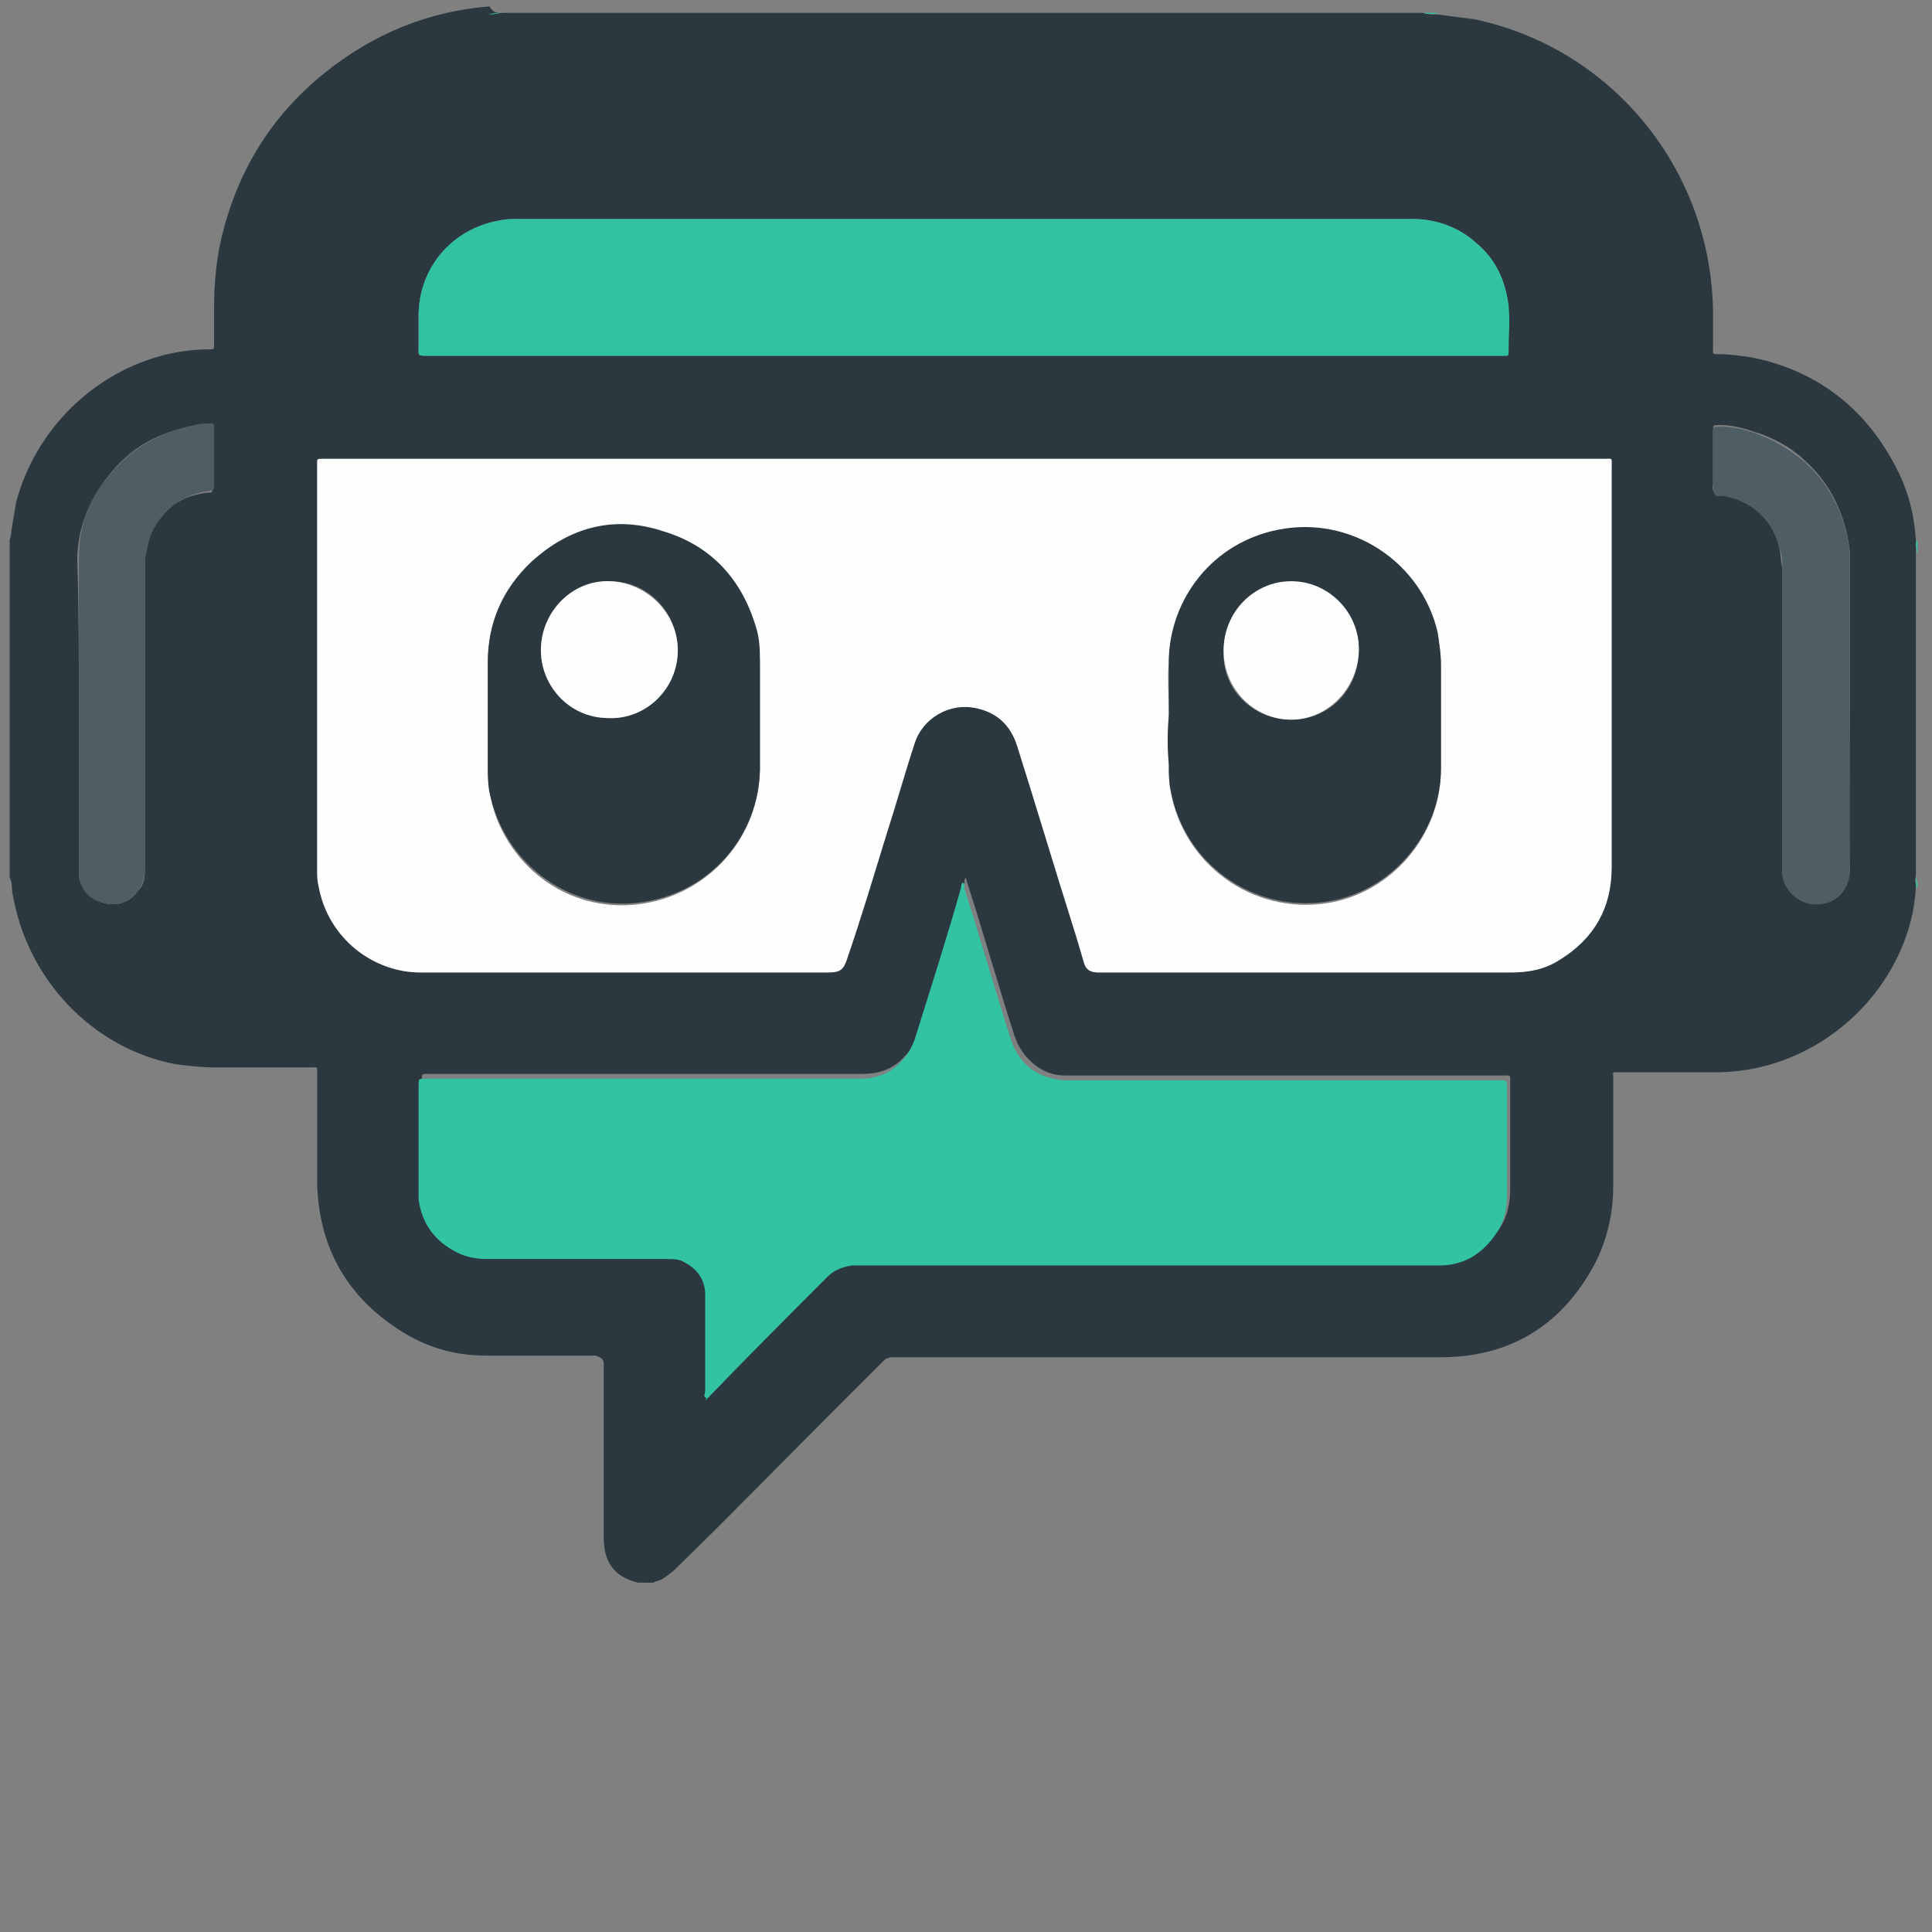
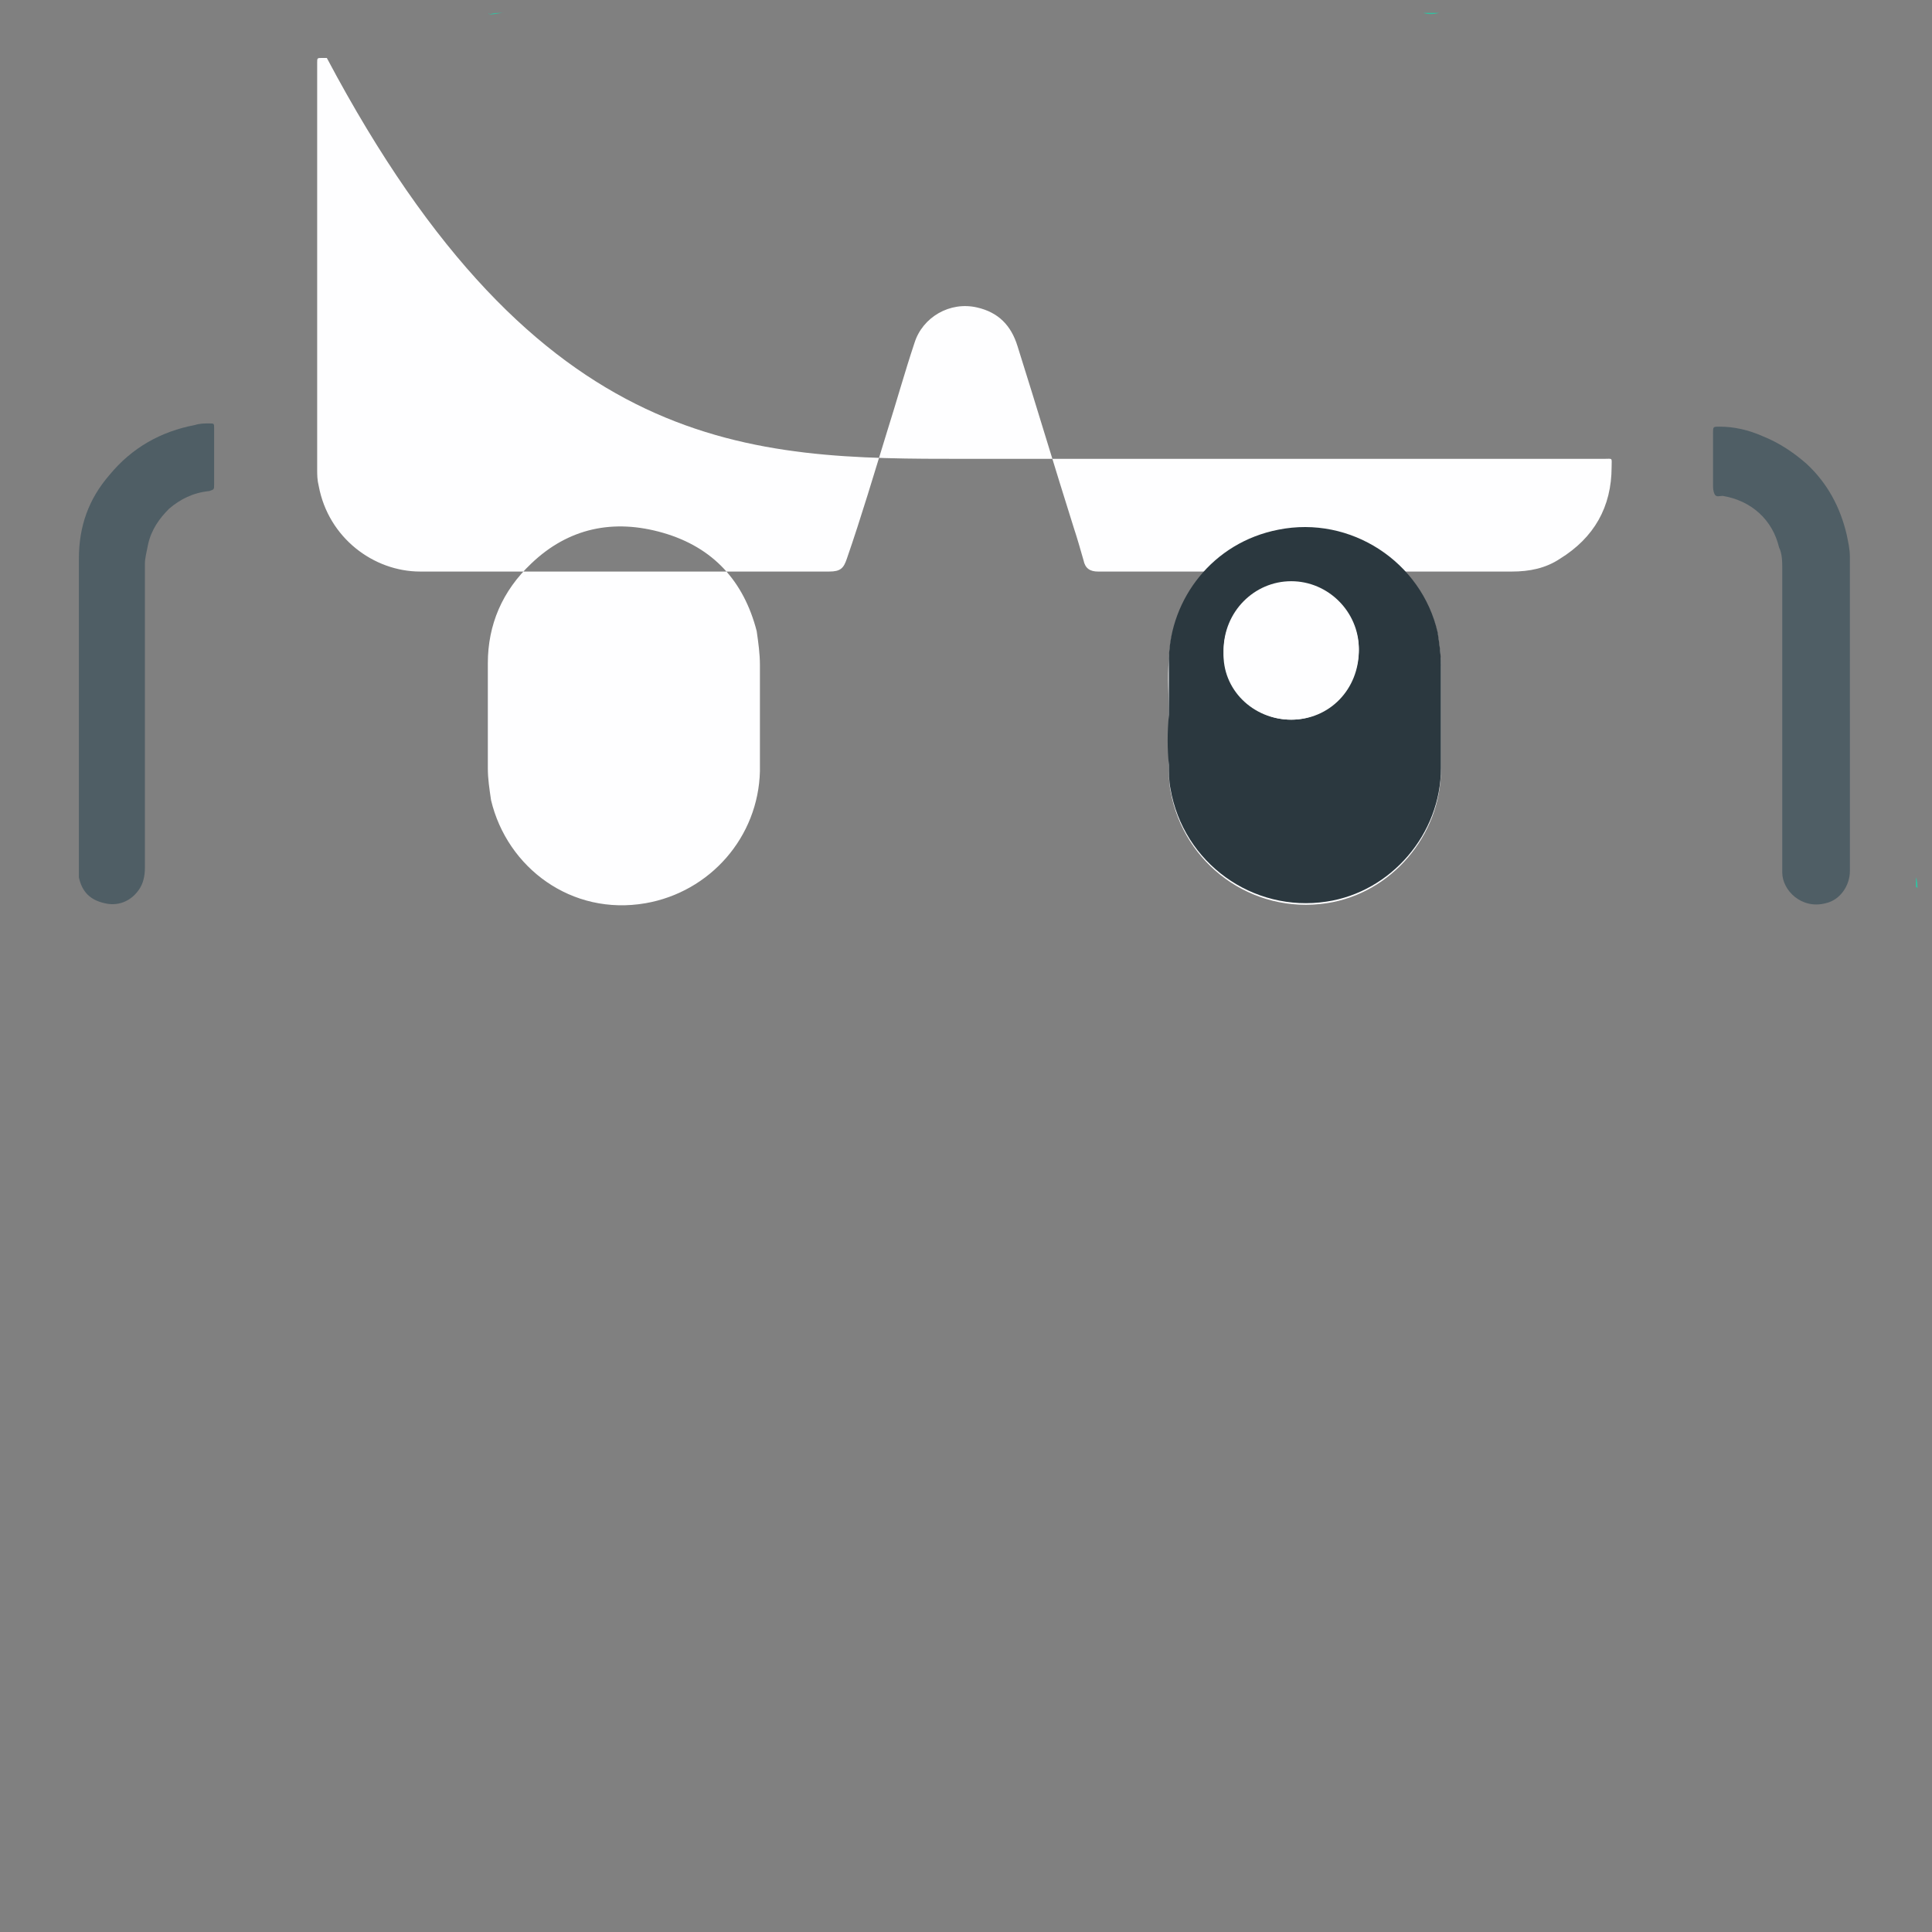
<svg xmlns="http://www.w3.org/2000/svg" version="1.1" id="Layer_1" x="0px" y="0px" viewBox="0 0 120 120" style="enable-background:new 0 0 120 120;" xml:space="preserve">
  <rect x="0" y="0" width="120" height="120" fill="#808080" stroke="none" />
  <style type="text/css">
	.st0{fill:#2B383F;}
	.st1{fill:#31C2A1;}
	.st2{fill:#FEFEFF;}
	.st3{fill:#31C3A2;}
	.st4{fill:#4F5E65;}
	.st5{fill:none;}
</style>
  <g>
-     <path class="st0" d="M31.3,0.8c19,0,38.1,0,57.1,0c0.3,0.1,0.6,0.1,0.9,0.1c0.8,0.1,1.5,0.2,2.3,0.3c8.5,1.8,14.7,9.3,14.8,18.2   c0,0.7,0,1.5,0,2.2c0,0.4-0.1,0.4,0.4,0.4c0.7,0,1.3,0.1,2,0.2c4,0.8,7,3.1,8.9,6.7c0.8,1.5,1.2,3,1.3,4.7c0,0.2,0,0.4,0,0.6   c0,0.2,0,0.3,0,0.5c0,6.4,0,12.7,0,19.1c0,0.2,0,0.3,0,0.5s-0.1,0.4,0,0.6c0,0.6-0.1,1.2-0.2,1.8c-1.2,5.6-6.3,9.8-12,9.9   c-2.1,0-4.2,0-6.3,0c-0.4,0-0.3,0-0.3,0.3c0,0.1,0,0.2,0,0.2c0,2.2,0,4.4,0,6.6c0,1.7-0.4,3.4-1.2,4.9c-2,3.7-5.2,5.7-9.5,5.7   c-11.3,0-22.5,0-33.8,0c-0.1,0-0.2,0-0.3,0c-0.2,0-0.4,0.1-0.5,0.2c-1.1,1.1-2.2,2.2-3.3,3.3c-3.2,3.2-6.4,6.5-9.7,9.7   c-0.2,0.2-0.5,0.4-0.8,0.6c-0.2,0.1-0.4,0.1-0.5,0.2c-0.3,0-0.6,0-0.9,0c0,0,0,0-0.1,0c-1.5-0.4-2.1-1.3-2.1-2.8c0-3.5,0-7,0-10.5   c0-0.1,0-0.2,0-0.3c0-0.3-0.2-0.4-0.5-0.5c-0.1,0-0.2,0-0.3,0c-2.2,0-4.4,0-6.5,0s-4-0.6-5.7-1.8c-3.1-2.1-4.7-5.1-4.8-8.9   c0-1.8,0-3.5,0-5.3c0-0.5,0-1.1,0-1.6c0-0.4,0-0.3-0.4-0.3c-0.1,0-0.2,0-0.2,0c-1.9,0-3.8,0-5.7,0c-0.9,0-1.7-0.1-2.5-0.2   c-5.2-1-9.2-5.3-10.1-10.5c-0.1-0.4,0-0.7-0.2-1.1c0-7,0-14,0-21c0.1-0.2,0.1-0.4,0.1-0.5c0.1-0.6,0.2-1.2,0.3-1.8   c1.2-4.5,4.8-8.1,9.4-9.2c0.9-0.2,1.7-0.3,2.6-0.3c0.3,0,0.3,0,0.3-0.3c0-0.8,0-1.6,0-2.4c0-1.2,0.1-2.3,0.3-3.5   c0.9-4.5,3.1-8.2,6.6-11c3-2.4,6.4-3.8,10.2-4.1C30.7,0.9,31,0.8,31.3,0.8z M59.9,28.5c-13.2,0-26.4,0-39.6,0c-0.1,0-0.2,0-0.3,0   c-0.3,0-0.3,0-0.3,0.3v0.1c0,8.4,0,16.8,0,25.1c0,0.4,0,0.7,0.1,1.1c0.6,3.2,3.4,5.3,6.3,5.3c8.5,0,16.9,0,25.4,0   c0.6,0,0.9-0.2,1.1-0.8c0.8-2.6,1.6-5.3,2.5-7.9c0.6-1.8,1.1-3.6,1.7-5.5c0.5-1.7,2.2-2.6,3.9-2.2c1.3,0.3,2.1,1.1,2.5,2.4   c1.2,3.8,2.3,7.5,3.5,11.3c0.2,0.7,0.4,1.4,0.6,2c0.2,0.5,0.4,0.7,0.9,0.7c0.1,0,0.2,0,0.3,0c8.4,0,16.7,0,25.1,0   c0.1,0,0.2,0,0.3,0c1.1,0,2.1-0.3,3-0.8c2.1-1.3,3.2-3.2,3.2-5.7c0-8.3,0-16.6,0-24.9c0-0.6,0.1-0.5-0.5-0.5   C86.3,28.5,73.1,28.5,59.9,28.5z M43.8,86.8c0.1,0,0.1,0,0.2-0.1c0.1-0.1,0.2-0.2,0.2-0.2c2.5-2.5,5-5,7.4-7.5   c0.4-0.4,0.9-0.7,1.5-0.7c0.2,0,0.3,0,0.5,0c11.8,0,23.6,0,35.5,0c0.2,0,0.3,0,0.5,0c1.4,0,2.5-0.7,3.4-1.8   c0.6-0.8,0.8-1.7,0.8-2.6c0-2.2,0-4.3,0-6.5c0-0.7,0.1-0.6-0.6-0.6c-8.8,0-17.7,0-26.5,0c-0.2,0-0.4,0-0.5,0c-0.9,0-1.6-0.3-2.3-1   c-0.4-0.4-0.7-0.9-0.9-1.5c-1-3.1-1.9-6.3-2.9-9.4c0-0.1-0.1-0.2-0.1-0.4c-0.1,0.1-0.1,0.2-0.1,0.3c-1,3.2-2,6.3-2.9,9.5   c-0.2,0.5-0.4,0.9-0.8,1.3c-0.7,0.8-1.6,1.1-2.6,1.1c-4,0-7.9,0-11.9,0c-5,0-10.1,0-15.1,0c-0.4,0-0.4,0-0.4,0.4c0,0.1,0,0.2,0,0.2   c0,2,0,4.1,0,6.1c0,0.3,0,0.6,0,0.8c0.2,1.5,1,2.7,2.3,3.4c0.6,0.3,1.3,0.4,1.9,0.4c3.7,0,7.4,0,11.1,0c0.4,0,0.7,0,1.1,0.2   c0.8,0.4,1.3,1,1.3,2c0,2,0,4,0,6C43.8,86.5,43.7,86.7,43.8,86.8z M59.9,22.1c11.1,0,22.2,0,33.2,0c0.1,0,0.2,0,0.3,0   c0.3,0,0.3,0,0.3-0.3c0-0.9,0-1.9,0-2.8c-0.2-1.6-0.8-2.9-2-3.9c-1.1-1-2.5-1.5-4-1.5c-0.8,0-1.7,0-2.5,0c-17.7,0-35.3,0-53,0   c-0.4,0-0.8,0-1.2,0.1c-2.9,0.5-5,3-5,5.9c0,0.6,0,1.3,0,1.9s-0.1,0.6,0.6,0.6C37.7,22.1,48.8,22.1,59.9,22.1z M4.9,44.1   c0,3.3,0,6.6,0,9.9c0,0.2,0,0.4,0,0.5c0.2,0.8,0.8,1.4,1.6,1.6c0.9,0.2,1.6-0.1,2.1-0.8C9,54.9,9,54.4,9,53.9C9,47.6,9,41.3,9,35   c0-0.4,0-0.7,0.1-1.1c0.2-0.9,0.6-1.6,1.3-2.2c0.7-0.7,1.6-1,2.5-1.1c0.3,0,0.3,0,0.3-0.4c0-0.6,0-1.3,0-1.9c0-0.5,0-1.1,0-1.6   c0-0.3,0-0.3-0.3-0.3s-0.6,0-0.9,0.1c-2.2,0.3-4,1.4-5.3,3.1c-1.2,1.5-1.9,3.3-1.9,5.2C4.9,37.9,4.9,41,4.9,44.1z M114.9,44.2   L114.9,44.2c0-3.2,0-6.5,0-9.7c0-0.5-0.1-0.9-0.2-1.4c-0.4-1.7-1.2-3.2-2.5-4.4c-0.8-0.8-1.7-1.3-2.7-1.7c-0.9-0.3-1.7-0.6-2.7-0.6   c-0.4,0-0.4,0-0.4,0.4c0,1.1,0,2.1,0,3.2c0,0.2-0.1,0.4,0.1,0.6c0.1,0.2,0.3,0.1,0.5,0.1c1.8,0.3,3.1,1.5,3.5,3.2   c0.1,0.5,0.1,0.9,0.2,1.4c0,1.9,0,3.8,0,5.6c0,4.4,0,8.8,0,13.2c0,1.1,1.2,2.4,2.7,1.9c0.9-0.2,1.5-1.2,1.5-2   C114.8,50.8,114.9,47.5,114.9,44.2z" />
    <path class="st1" d="M30.4,0.9C30.4,0.8,30.3,0.8,30.4,0.9c0.2-0.1,0.6-0.1,0.9-0.1C31,0.8,30.7,0.9,30.4,0.9z" />
    <path class="st1" d="M89.4,0.8C89.4,0.8,89.3,0.8,89.4,0.8c-0.4,0.1-0.7,0.1-1,0C88.8,0.8,89.1,0.8,89.4,0.8z" />
-     <path class="st1" d="M119.1,34.4L119.1,34.4c-0.1-0.3-0.1-0.5-0.1-0.7c0,0,0-0.1,0.1-0.1C119.1,33.9,119.1,34.2,119.1,34.4z" />
    <path class="st1" d="M119,54.5C119.1,54.5,119.1,54.5,119,54.5c0.1,0.2,0.1,0.5,0.1,0.7c0,0,0-0.1-0.1-0.1   C119,54.9,119,54.7,119,54.5z" />
-     <path class="st2" d="M59.9,28.5c13.2,0,26.5,0,39.7,0c0.6,0,0.5-0.1,0.5,0.5c0,8.3,0,16.6,0,24.9c0,2.5-1.1,4.4-3.2,5.7   c-0.9,0.6-1.9,0.8-3,0.8c-0.1,0-0.2,0-0.3,0c-8.4,0-16.7,0-25.1,0c-0.1,0-0.2,0-0.3,0c-0.5,0-0.8-0.2-0.9-0.7   c-0.2-0.7-0.4-1.4-0.6-2c-1.2-3.8-2.3-7.5-3.5-11.3c-0.4-1.3-1.2-2.1-2.5-2.4c-1.7-0.4-3.4,0.6-3.9,2.2c-0.6,1.8-1.1,3.6-1.7,5.5   c-0.8,2.6-1.6,5.3-2.5,7.9c-0.2,0.6-0.4,0.8-1.1,0.8c-8.5,0-16.9,0-25.4,0c-2.9,0-5.7-2.1-6.3-5.3c-0.1-0.4-0.1-0.7-0.1-1.1   c0-8.4,0-16.8,0-25.1v-0.1c0-0.3,0-0.3,0.3-0.3c0.1,0,0.2,0,0.3,0C33.5,28.5,46.7,28.5,59.9,28.5z M47.2,44.4L47.2,44.4   c0-1,0-2,0-3.1c0-0.7-0.1-1.4-0.2-2.1c-0.8-3.1-2.7-5.2-5.8-6.1c-3.1-0.9-5.9-0.3-8.2,1.9c-1.8,1.7-2.7,3.8-2.7,6.2   c0,2.2,0,4.3,0,6.5c0,0.7,0.1,1.3,0.2,2c1,4.2,5,7.2,9.6,6.4c4-0.7,7-4.1,7.1-8.2C47.2,46.7,47.2,45.6,47.2,44.4z M72.6,44.4   L72.6,44.4c0,1.1,0,2.1,0,3.2c0,0.5,0,1,0.1,1.5c0.8,4.6,5.1,7.7,9.7,7c4-0.6,7.1-4.2,7.1-8.3c0-2.1,0-4.3,0-6.4   c0-0.7-0.1-1.3-0.2-2c-1-4.5-5.5-7.3-9.9-6.4c-4,0.8-6.7,4.3-6.8,8C72.5,42.1,72.6,43.2,72.6,44.4z" />
-     <path class="st3" d="M43.8,86.8c-0.1-0.1,0-0.3,0-0.4c0-2,0-4,0-6c0-0.9-0.5-1.6-1.3-2c-0.3-0.2-0.7-0.2-1.1-0.2   c-3.7,0-7.4,0-11.1,0c-0.7,0-1.3-0.1-1.9-0.4C27,77.1,26.2,76,26,74.5c0-0.3,0-0.6,0-0.8c0-2,0-4.1,0-6.1c0-0.1,0-0.2,0-0.2   c0-0.4,0-0.4,0.4-0.4c5,0,10.1,0,15.1,0c4,0,7.9,0,11.9,0c1,0,1.9-0.3,2.6-1.1c0.4-0.4,0.6-0.8,0.8-1.3c1-3.2,2-6.3,2.9-9.5   c0-0.1,0-0.2,0.1-0.3c0.1,0.1,0.1,0.2,0.1,0.4c1,3.1,1.9,6.3,2.9,9.4c0.2,0.6,0.5,1.1,0.9,1.5c0.6,0.6,1.4,0.9,2.3,1   c0.2,0,0.4,0,0.5,0c8.8,0,17.7,0,26.5,0c0.6,0,0.6-0.1,0.6,0.6c0,2.2,0,4.3,0,6.5c0,1-0.2,1.8-0.8,2.6c-0.8,1.1-1.9,1.8-3.4,1.8   c-0.2,0-0.3,0-0.5,0c-11.8,0-23.6,0-35.5,0c-0.2,0-0.3,0-0.5,0c-0.6,0.1-1.1,0.3-1.5,0.7c-2.5,2.5-5,5-7.4,7.5   c-0.1,0.1-0.2,0.2-0.2,0.2C43.9,86.8,43.9,86.8,43.8,86.8z" />
-     <path class="st1" d="M59.9,22.1c-11.1,0-22.2,0-33.3,0c-0.7,0-0.6,0-0.6-0.6s0-1.3,0-1.9c0-3,2.1-5.4,5-5.9   c0.4-0.1,0.8-0.1,1.2-0.1c17.7,0,35.3,0,53,0c0.8,0,1.7,0,2.5,0c1.5,0,2.9,0.5,4,1.5c1.2,1,1.8,2.3,2,3.9c0.1,0.9,0,1.9,0,2.8   c0,0.3,0,0.3-0.3,0.3c-0.1,0-0.2,0-0.3,0C82,22.1,70.9,22.1,59.9,22.1z" />
+     <path class="st2" d="M59.9,28.5c13.2,0,26.5,0,39.7,0c0.6,0,0.5-0.1,0.5,0.5c0,2.5-1.1,4.4-3.2,5.7   c-0.9,0.6-1.9,0.8-3,0.8c-0.1,0-0.2,0-0.3,0c-8.4,0-16.7,0-25.1,0c-0.1,0-0.2,0-0.3,0c-0.5,0-0.8-0.2-0.9-0.7   c-0.2-0.7-0.4-1.4-0.6-2c-1.2-3.8-2.3-7.5-3.5-11.3c-0.4-1.3-1.2-2.1-2.5-2.4c-1.7-0.4-3.4,0.6-3.9,2.2c-0.6,1.8-1.1,3.6-1.7,5.5   c-0.8,2.6-1.6,5.3-2.5,7.9c-0.2,0.6-0.4,0.8-1.1,0.8c-8.5,0-16.9,0-25.4,0c-2.9,0-5.7-2.1-6.3-5.3c-0.1-0.4-0.1-0.7-0.1-1.1   c0-8.4,0-16.8,0-25.1v-0.1c0-0.3,0-0.3,0.3-0.3c0.1,0,0.2,0,0.3,0C33.5,28.5,46.7,28.5,59.9,28.5z M47.2,44.4L47.2,44.4   c0-1,0-2,0-3.1c0-0.7-0.1-1.4-0.2-2.1c-0.8-3.1-2.7-5.2-5.8-6.1c-3.1-0.9-5.9-0.3-8.2,1.9c-1.8,1.7-2.7,3.8-2.7,6.2   c0,2.2,0,4.3,0,6.5c0,0.7,0.1,1.3,0.2,2c1,4.2,5,7.2,9.6,6.4c4-0.7,7-4.1,7.1-8.2C47.2,46.7,47.2,45.6,47.2,44.4z M72.6,44.4   L72.6,44.4c0,1.1,0,2.1,0,3.2c0,0.5,0,1,0.1,1.5c0.8,4.6,5.1,7.7,9.7,7c4-0.6,7.1-4.2,7.1-8.3c0-2.1,0-4.3,0-6.4   c0-0.7-0.1-1.3-0.2-2c-1-4.5-5.5-7.3-9.9-6.4c-4,0.8-6.7,4.3-6.8,8C72.5,42.1,72.6,43.2,72.6,44.4z" />
    <path class="st4" d="M4.9,44.1c0-3.1,0-6.3,0-9.4c0-2,0.6-3.7,1.9-5.2c1.4-1.7,3.2-2.7,5.3-3.1c0.3-0.1,0.6-0.1,0.9-0.1   c0.3,0,0.3,0,0.3,0.3c0,0.5,0,1.1,0,1.6c0,0.6,0,1.3,0,1.9c0,0.3,0,0.3-0.3,0.4c-1,0.1-1.8,0.5-2.5,1.1c-0.6,0.6-1.1,1.3-1.3,2.2   C9.1,34.3,9,34.7,9,35c0,6.3,0,12.6,0,18.9c0,0.5-0.1,1-0.4,1.4c-0.5,0.7-1.3,1-2.1,0.8c-0.9-0.2-1.4-0.7-1.6-1.6   c0-0.2,0-0.4,0-0.5C4.9,50.7,4.9,47.4,4.9,44.1z" />
    <path class="st4" d="M114.9,44.2c0,3.3,0,6.6,0,9.9c0,0.9-0.6,1.8-1.5,2c-1.5,0.4-2.7-0.8-2.7-1.9c0-4.4,0-8.8,0-13.2   c0-1.9,0-3.8,0-5.6c0-0.5,0-1-0.2-1.4c-0.4-1.7-1.7-2.9-3.5-3.2c-0.2,0-0.4,0.1-0.5-0.1s-0.1-0.4-0.1-0.6c0-1.1,0-2.1,0-3.2   c0-0.4,0-0.4,0.4-0.4c0.9,0,1.8,0.2,2.7,0.6c1,0.4,1.9,1,2.7,1.7c1.3,1.2,2.1,2.7,2.5,4.4c0.1,0.5,0.2,0.9,0.2,1.4   C114.9,37.7,114.9,40.9,114.9,44.2L114.9,44.2z" />
-     <path class="st0" d="M47.2,44.4c0,1.1,0,2.3,0,3.4c-0.1,4.1-3,7.5-7.1,8.2c-4.6,0.8-8.6-2.3-9.6-6.4c-0.2-0.6-0.2-1.3-0.2-2   c0-2.2,0-4.3,0-6.5c0-2.4,0.9-4.5,2.7-6.2c2.4-2.2,5.2-2.9,8.2-1.9c3,0.9,4.9,3,5.8,6.1c0.2,0.7,0.2,1.4,0.2,2.1   C47.2,42.4,47.2,43.4,47.2,44.4L47.2,44.4z M42.1,40.4c0-2.3-1.8-4.3-4.2-4.3c-2.3,0-4.2,1.8-4.3,4.1s1.7,4.4,4.2,4.4   C40.1,44.7,42,42.8,42.1,40.4z" />
    <path class="st0" d="M72.6,44.4c0-1.2,0-2.3,0-3.5c0.1-3.7,2.7-7.2,6.8-8c4.5-0.9,8.9,2,9.9,6.4c0.1,0.7,0.2,1.3,0.2,2   c0,2.1,0,4.3,0,6.4c0,4.1-3.1,7.7-7.1,8.3c-4.6,0.7-8.9-2.4-9.7-7c-0.1-0.5-0.1-1-0.1-1.5C72.5,46.5,72.5,45.5,72.6,44.4L72.6,44.4   z M80.2,44.7c2.4,0,4.2-1.9,4.2-4.3c0-2.3-1.9-4.2-4.2-4.2c-2.3,0-4.2,1.9-4.2,4.3C75.9,42.8,77.8,44.7,80.2,44.7z" />
    <path class="st2" d="M42.1,40.4c0,2.4-2,4.3-4.3,4.2c-2.5,0-4.3-2.1-4.2-4.4c0.1-2.3,2-4.2,4.3-4.1C40.2,36.2,42.1,38.1,42.1,40.4z   " />
    <path class="st2" d="M80.2,44.7c-2.3,0-4.2-1.9-4.2-4.3c0-2.4,1.9-4.3,4.2-4.3c2.3,0,4.2,1.9,4.2,4.2   C84.4,42.7,82.5,44.7,80.2,44.7z" />
  </g>
  <rect x="0.1" y="0.2" class="st5" width="119.9" height="119.6" />
</svg>